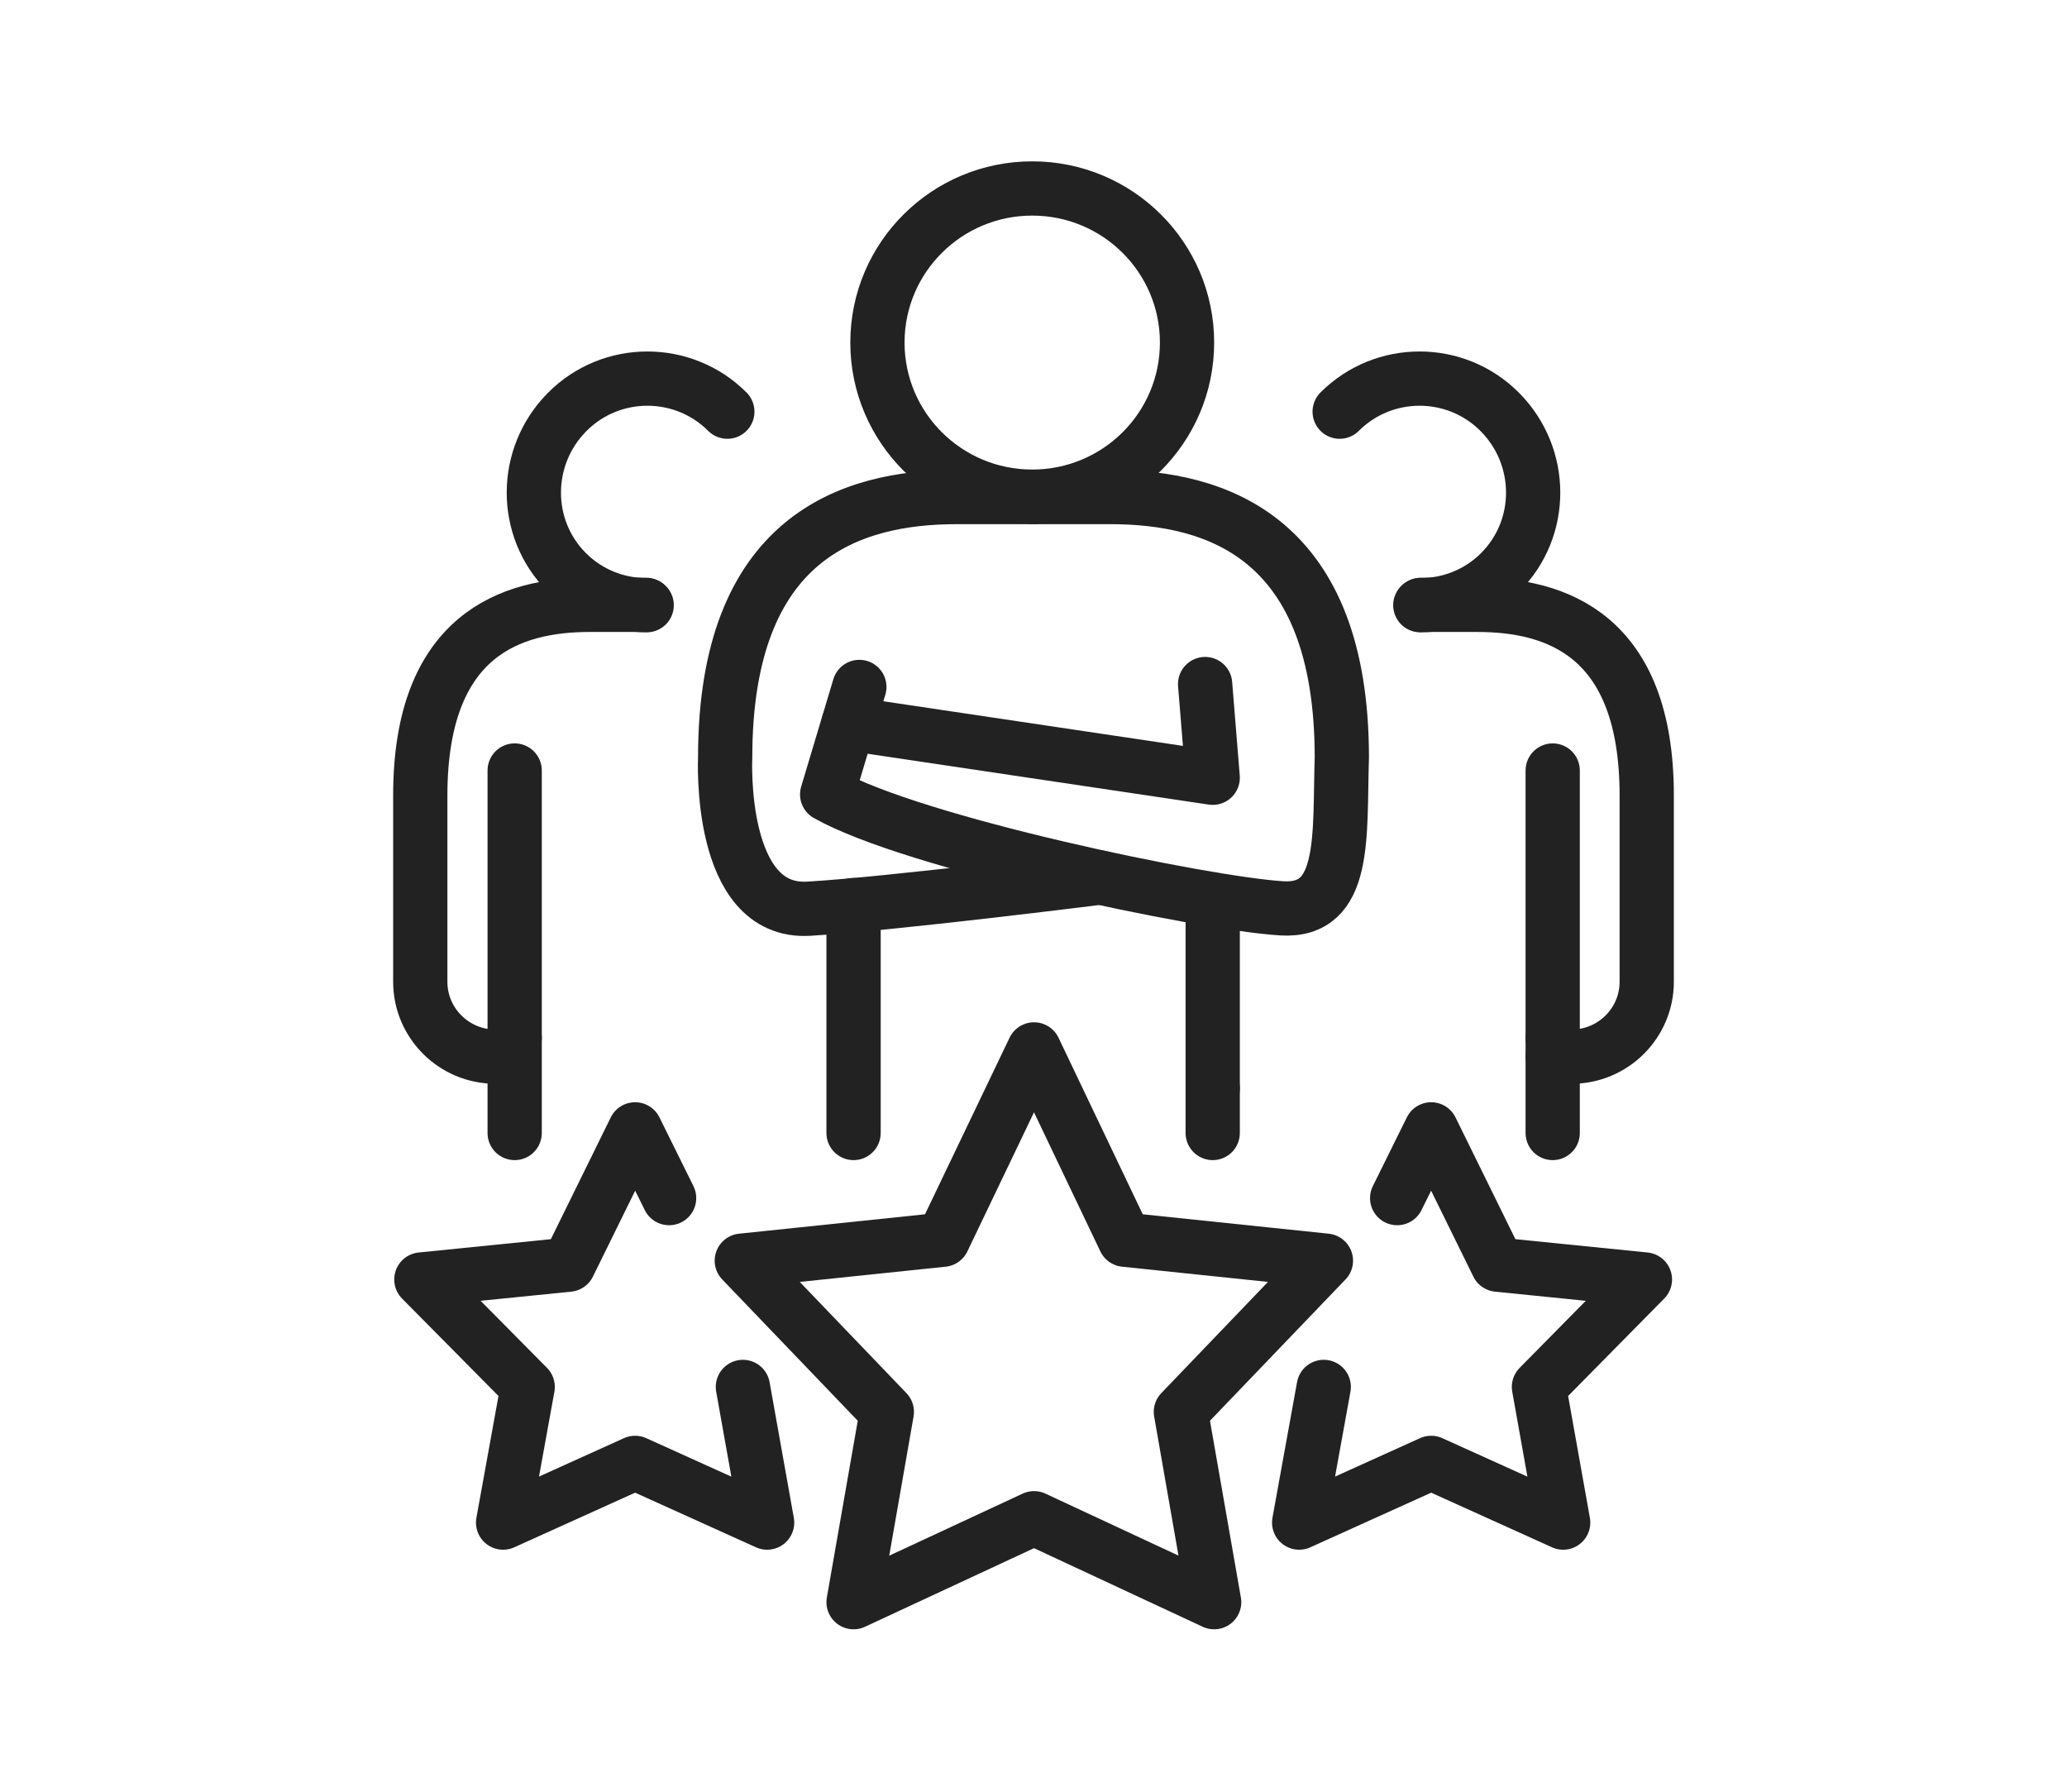
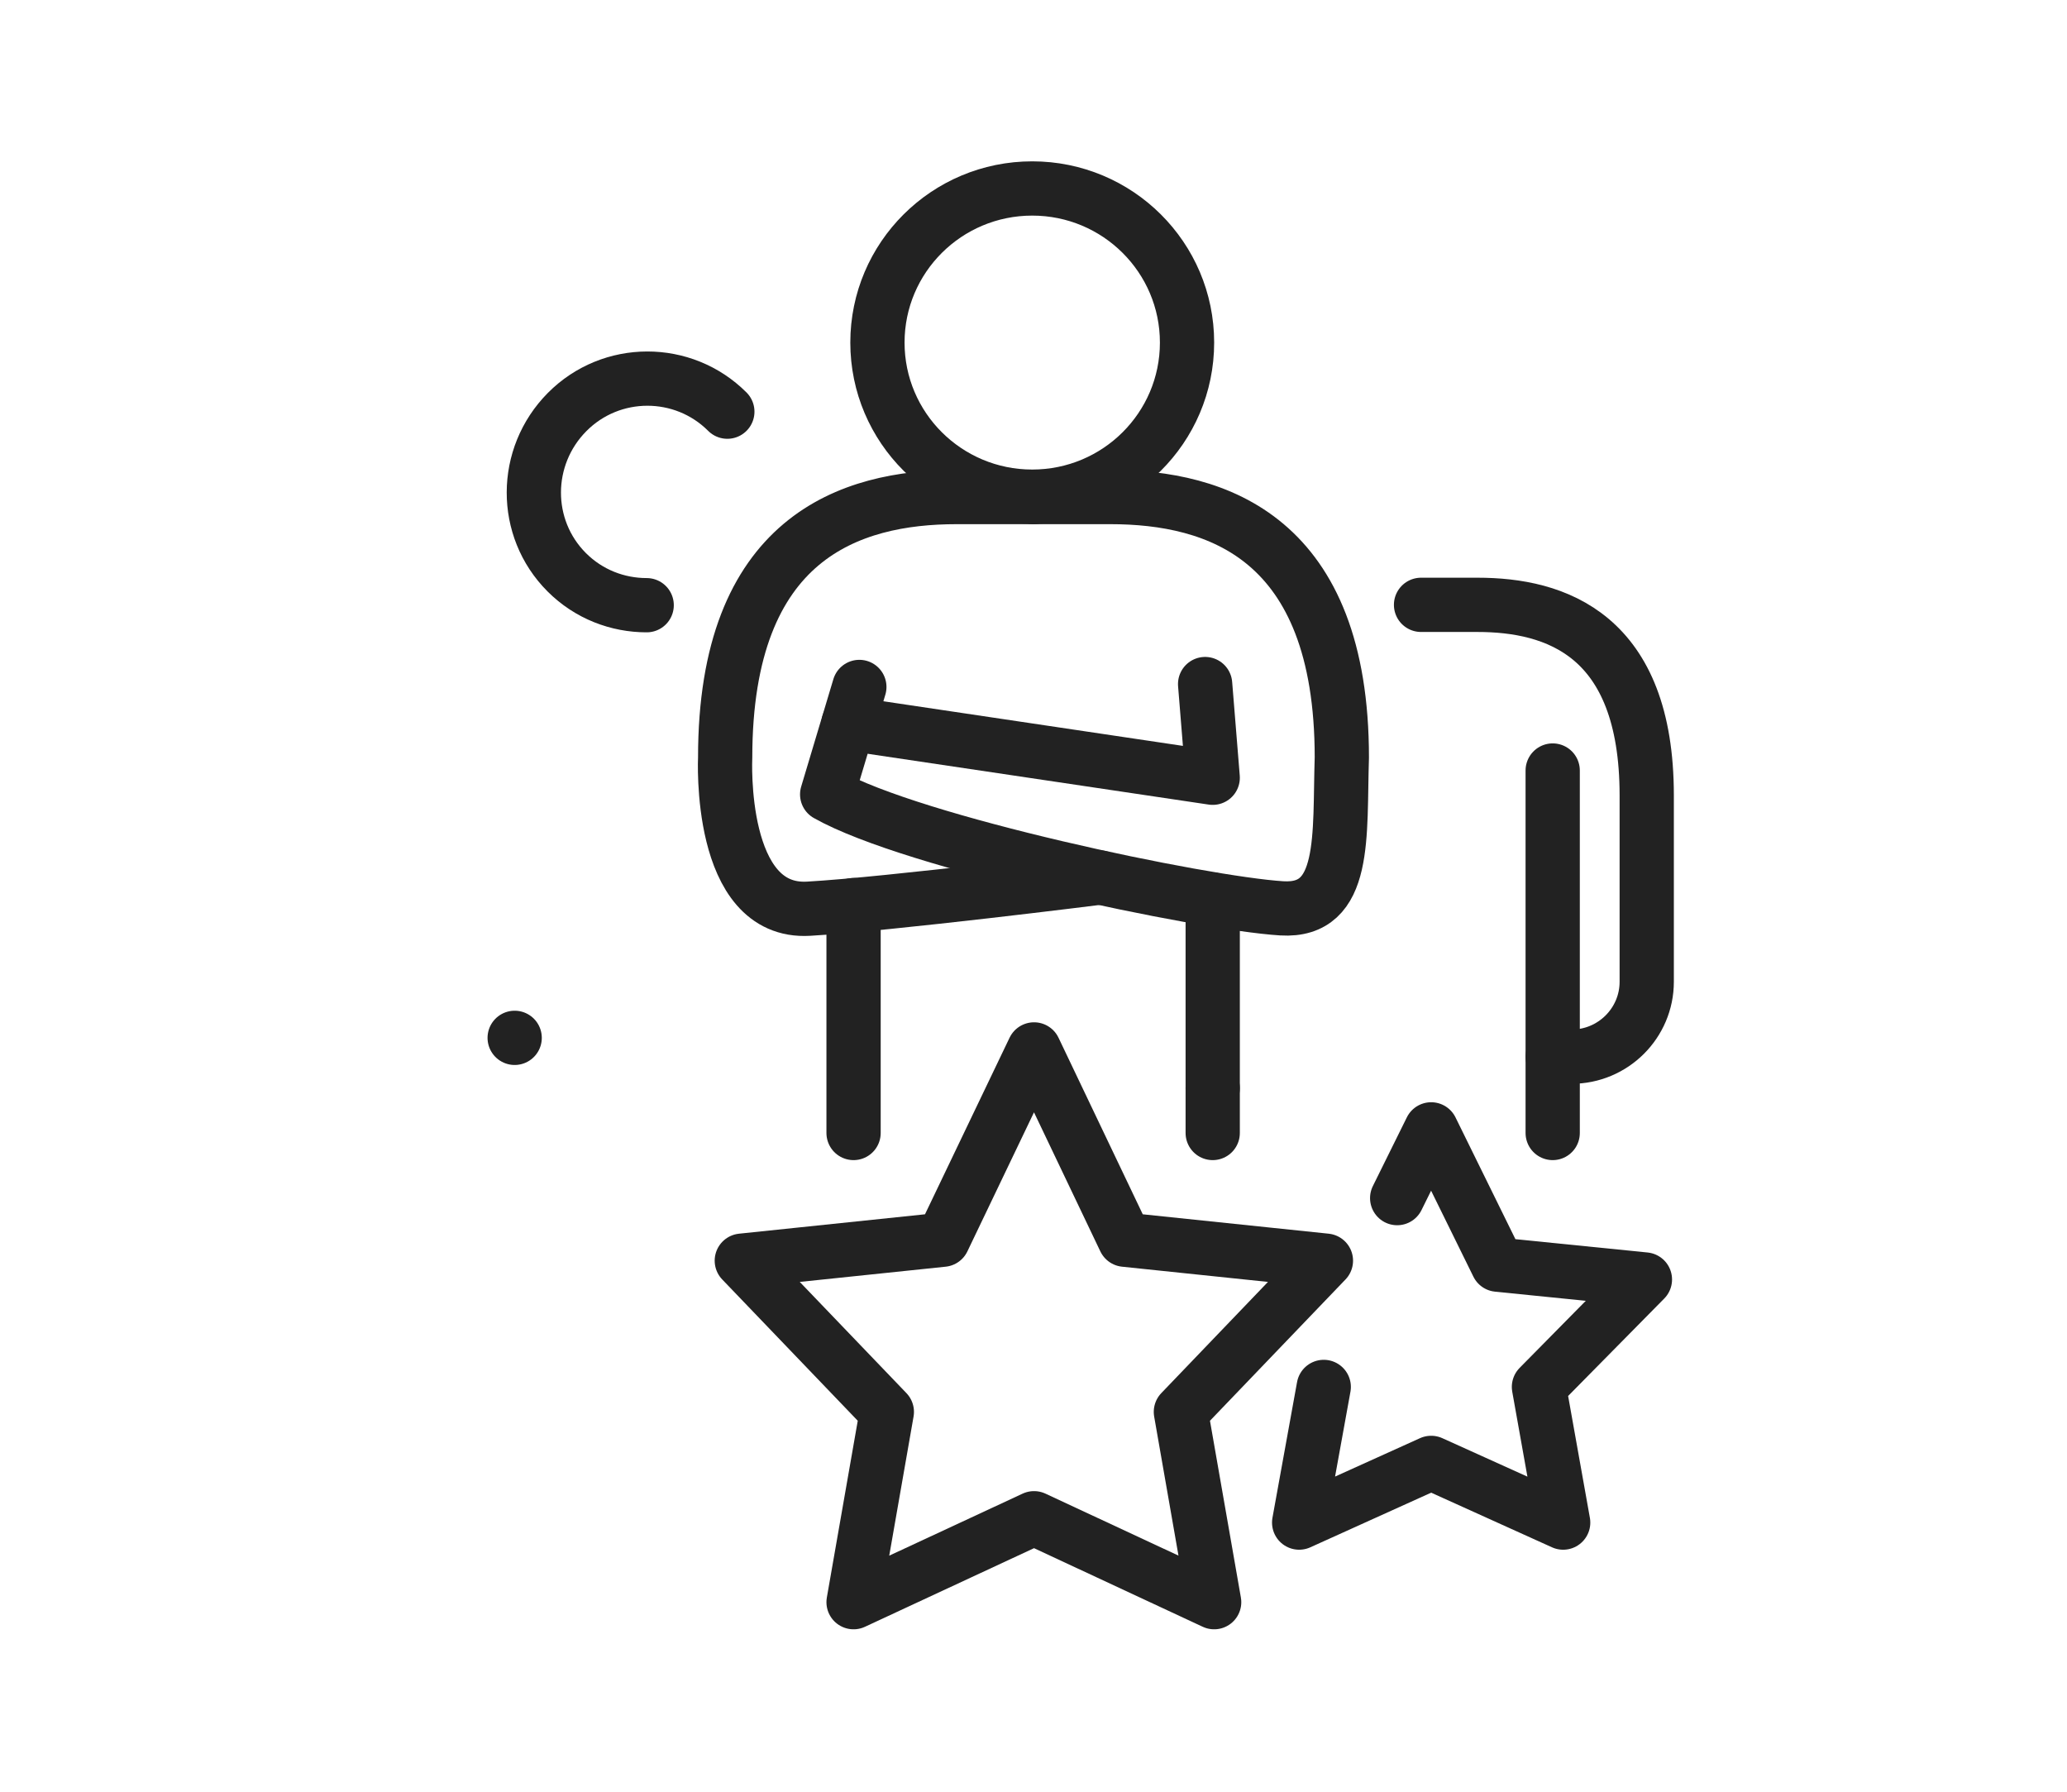
<svg xmlns="http://www.w3.org/2000/svg" id="a" data-name="Layer 2" viewBox="0 0 57.15 49.54">
  <g>
    <g>
      <ellipse cx="28.54" cy="9.47" rx="4.28" ry="4.26" fill="none" stroke="#222" stroke-linecap="round" stroke-linejoin="round" stroke-width="1.5" />
      <line x1="33.53" y1="24.87" x2="33.53" y2="31.32" fill="none" stroke="#222" stroke-linecap="round" stroke-linejoin="round" stroke-width="1.5" />
      <line x1="23.6" y1="31.32" x2="23.6" y2="25.02" fill="none" stroke="#222" stroke-linecap="round" stroke-linejoin="round" stroke-width="1.5" />
      <line x1="33.53" y1="30.08" x2="33.53" y2="30.08" fill="none" stroke="#222" stroke-linecap="round" stroke-linejoin="round" stroke-width="1.5" />
      <path d="M28.58,13.74h-2.13c-2.94,0-6.4,1.11-6.4,7.2,0,0-.21,4.33,2.31,4.18,2.25-.13,8.05-.86,8.05-.86" fill="none" stroke="#222" stroke-linecap="round" stroke-linejoin="round" stroke-width="1.5" />
      <path d="M23.76,18.99l-.89,2.97c2.37,1.34,10.34,3.01,12.57,3.15,1.81.11,1.59-2.01,1.66-4.17,0-6.09-3.46-7.2-6.4-7.2h-2.13" fill="none" stroke="#222" stroke-linecap="round" stroke-linejoin="round" stroke-width="1.5" />
      <polyline points="23.46 20 33.53 21.5 33.32 18.91" fill="none" stroke="#222" stroke-linecap="round" stroke-linejoin="round" stroke-width="1.5" />
    </g>
    <g>
-       <path d="M39.27,16.73c.8,0,1.6-.3,2.21-.91,1.22-1.22,1.21-3.2-.01-4.43s-3.21-1.23-4.43-.01" fill="none" stroke="#222" stroke-linecap="round" stroke-linejoin="round" stroke-width="1.5" />
      <line x1="42.93" y1="21.3" x2="42.93" y2="31.32" fill="none" stroke="#222" stroke-linecap="round" stroke-linejoin="round" stroke-width="1.5" />
-       <line x1="42.93" y1="28.69" x2="42.93" y2="28.69" fill="none" stroke="#222" stroke-linecap="round" stroke-linejoin="round" stroke-width="1.5" />
      <path d="M39.29,16.72h1.56c2.15,0,4.68.81,4.68,5.27v5.15c0,1.14-.93,2.07-2.08,2.07h-.52" fill="none" stroke="#222" stroke-linecap="round" stroke-linejoin="round" stroke-width="1.5" />
      <g>
        <path d="M17.88,16.73c-.8,0-1.6-.3-2.21-.91-1.22-1.22-1.21-3.2.01-4.43s3.21-1.23,4.43-.01" fill="none" stroke="#222" stroke-linecap="round" stroke-linejoin="round" stroke-width="1.5" />
-         <line x1="14.23" y1="21.3" x2="14.23" y2="31.32" fill="none" stroke="#222" stroke-linecap="round" stroke-linejoin="round" stroke-width="1.5" />
        <line x1="14.23" y1="28.69" x2="14.23" y2="28.69" fill="none" stroke="#222" stroke-linecap="round" stroke-linejoin="round" stroke-width="1.5" />
-         <path d="M17.86,16.72h-1.56c-2.15,0-4.68.81-4.68,5.27v5.15c0,1.14.93,2.07,2.08,2.07h.52" fill="none" stroke="#222" stroke-linecap="round" stroke-linejoin="round" stroke-width="1.5" />
      </g>
    </g>
  </g>
  <polygon points="28.59 29.01 31.1 34.27 36.66 34.85 32.65 39.03 33.57 44.29 28.59 41.97 23.6 44.29 24.52 39.03 20.51 34.85 26.07 34.27 28.59 29.01" fill="none" stroke="#222" stroke-linecap="round" stroke-linejoin="round" stroke-width="1.5" />
-   <polyline points="20.54 38.34 21.21 42.09 17.56 40.44 13.91 42.09 14.59 38.34 11.65 35.37 15.72 34.96 17.56 31.22 18.5 33.12" fill="none" stroke="#222" stroke-linecap="round" stroke-linejoin="round" stroke-width="1.5" />
  <polyline points="36.6 38.34 35.92 42.09 39.57 40.44 43.22 42.09 42.55 38.34 45.48 35.37 41.41 34.96 39.57 31.22 38.63 33.12" fill="none" stroke="#222" stroke-linecap="round" stroke-linejoin="round" stroke-width="1.5" />
</svg>